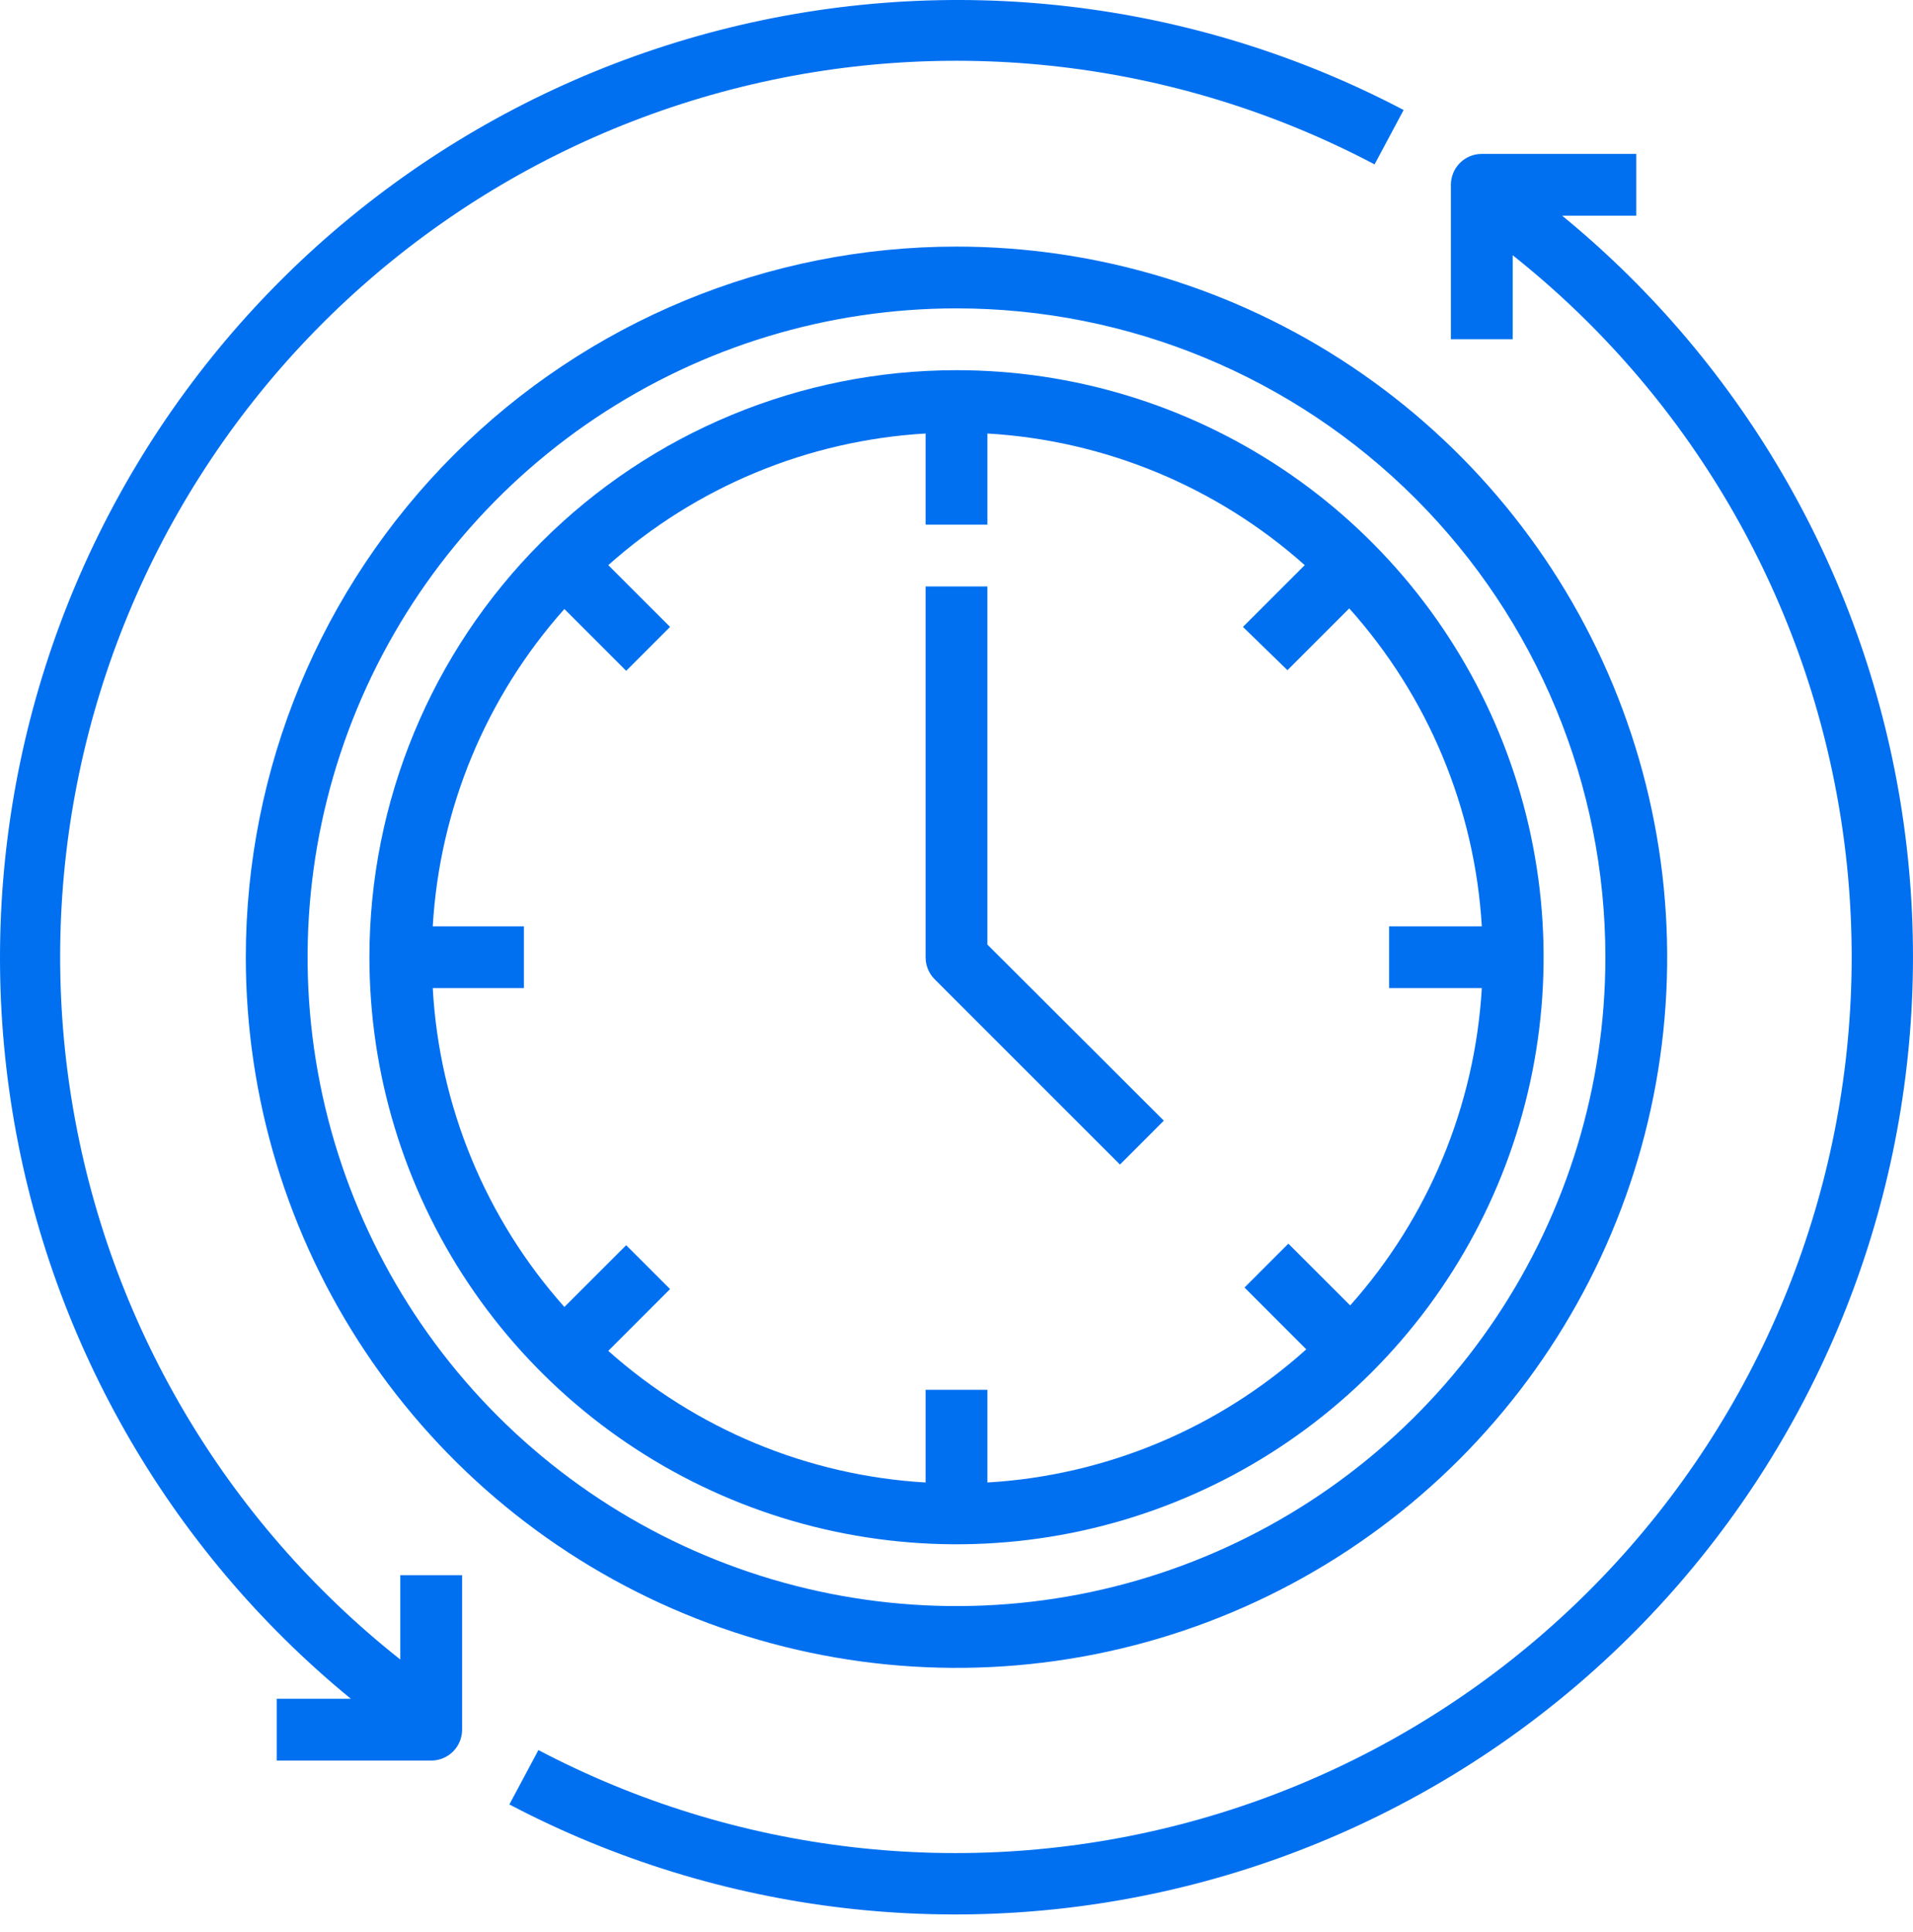
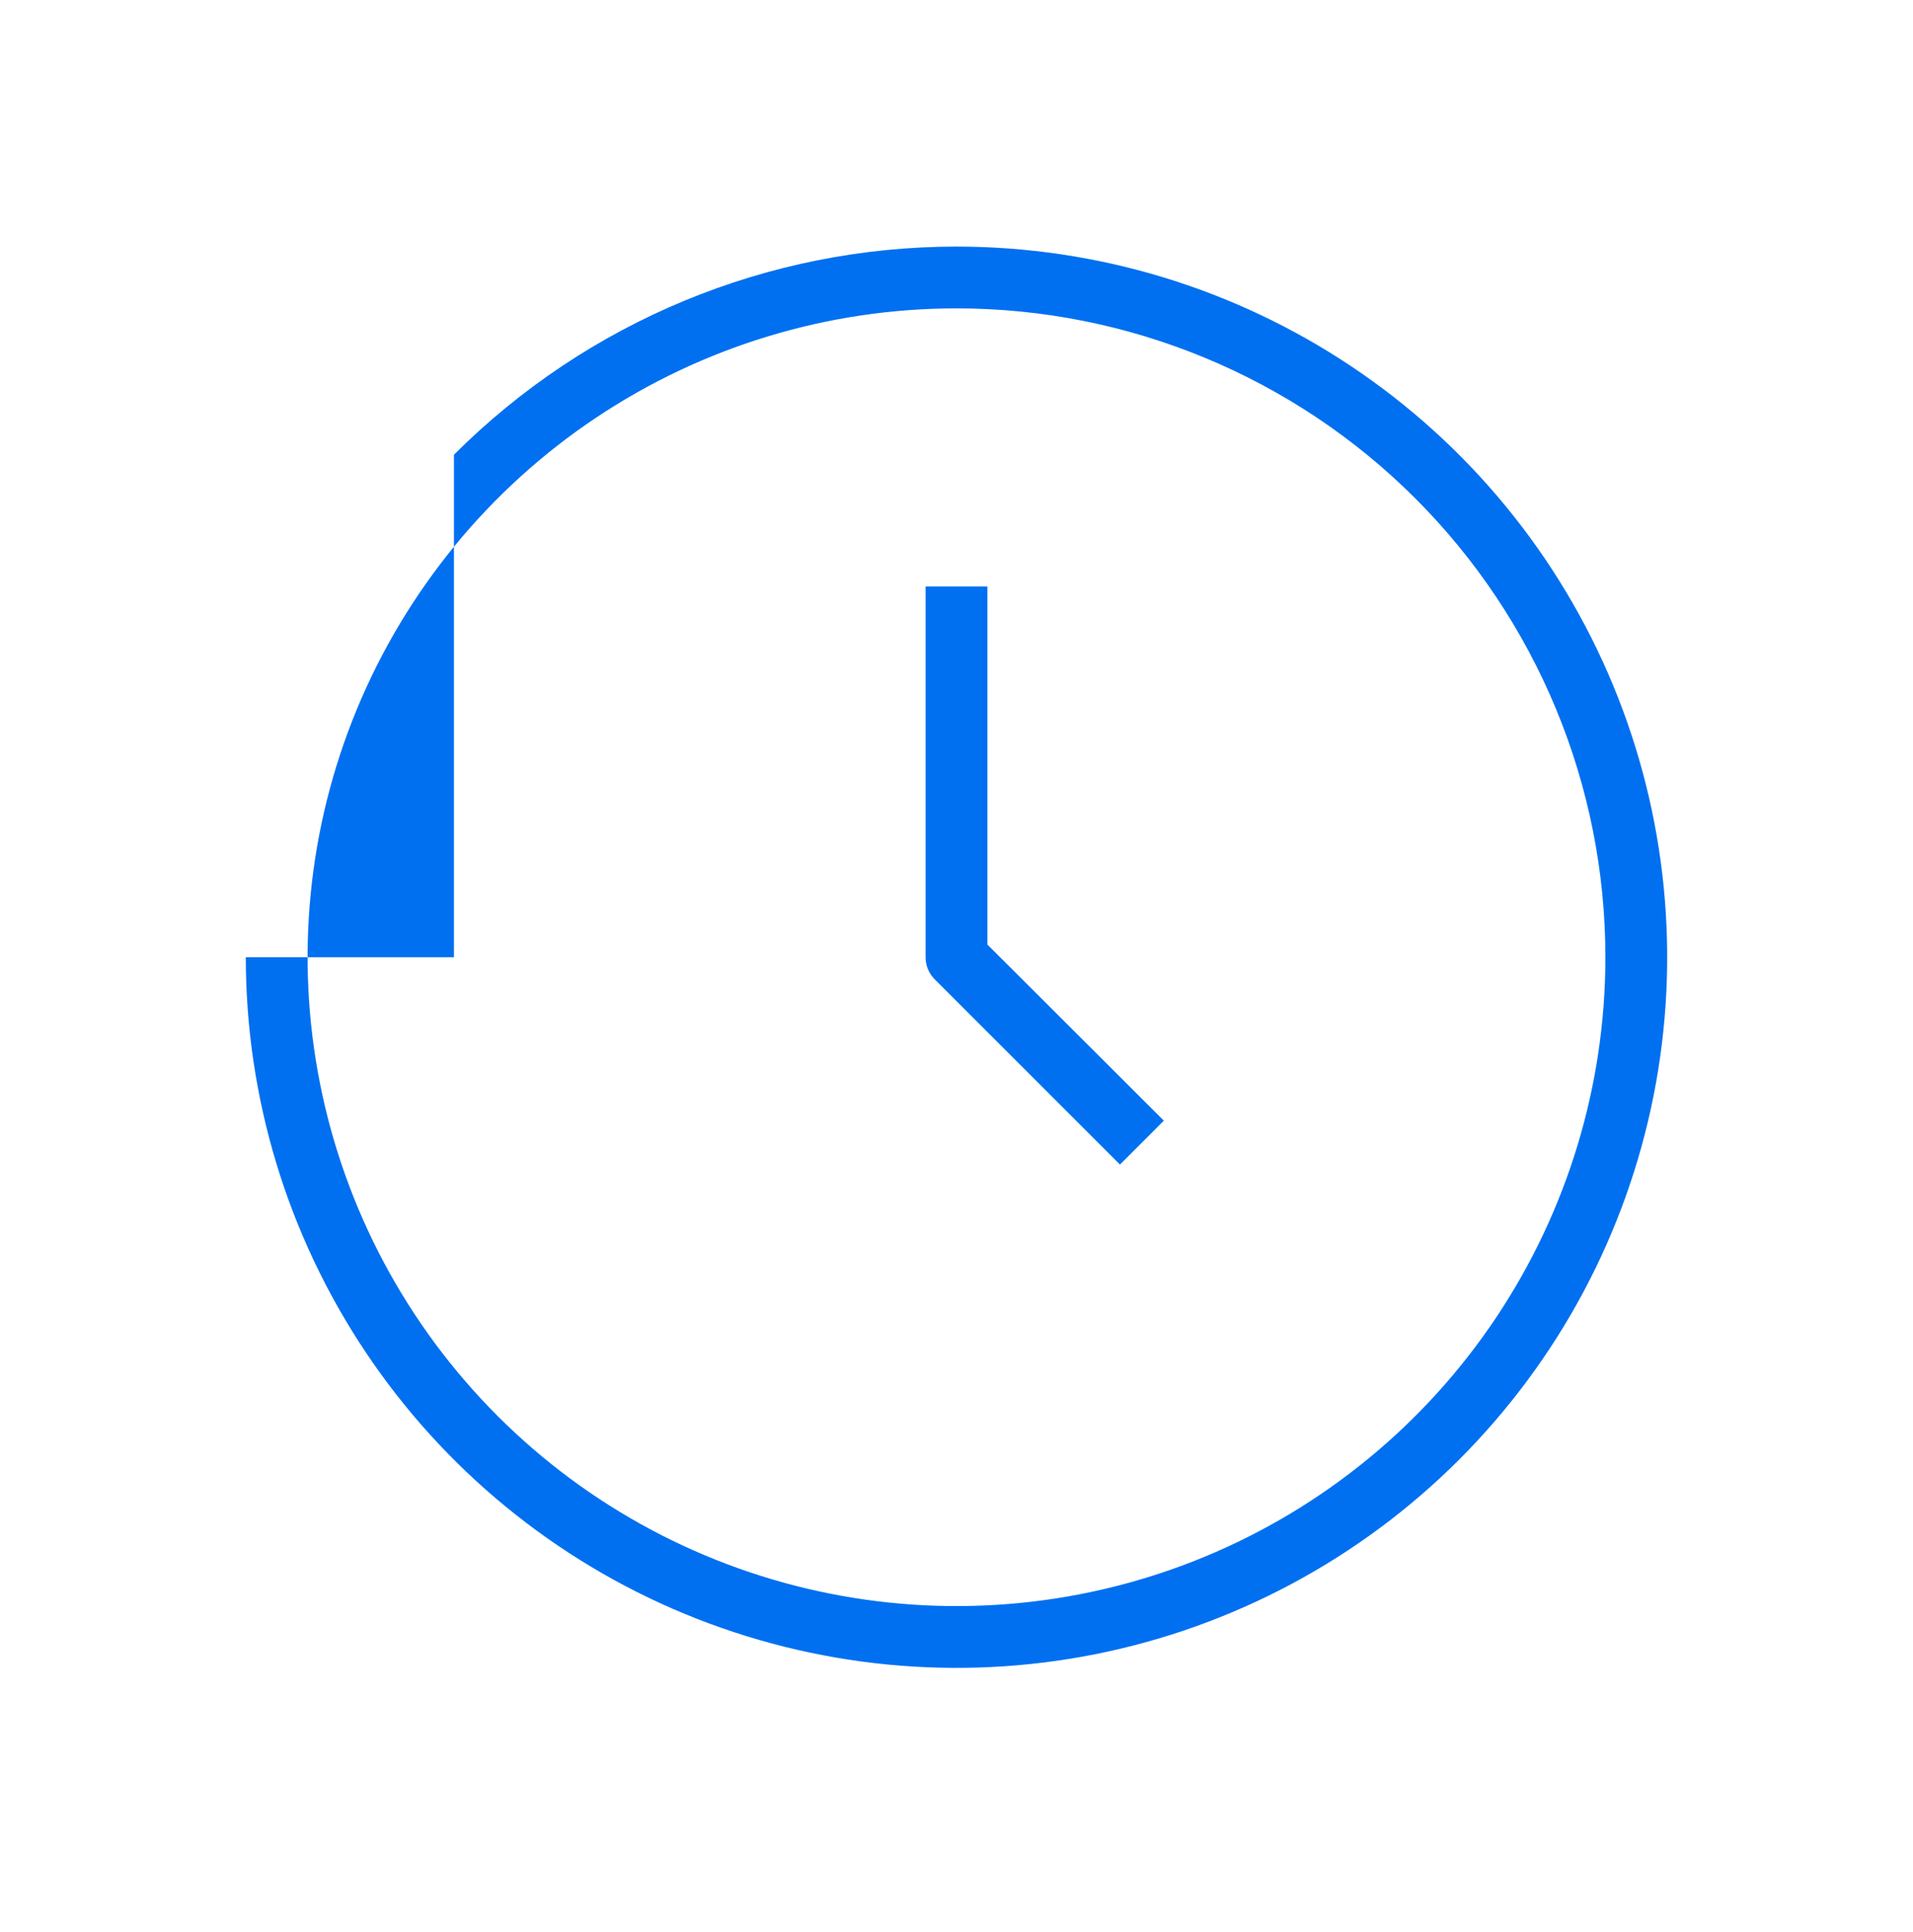
<svg xmlns="http://www.w3.org/2000/svg" id="svg12" version="1.1" fill="none" viewBox="0 0 100 101" height="101" width="100">
  <defs id="defs16" />
-   <path id="path2" fill="#0070F1" d="M81.659 11.275H85.535V8.045H77.459C77.031 8.045 76.62 8.215 76.317 8.518C76.014 8.821 75.844 9.232 75.844 9.66V17.736H79.074V13.343C88.213 20.597 94.315 31 96.187 42.516C98.059 54.032 95.566 65.833 89.195 75.608C82.825 85.382 73.036 92.428 61.744 95.365C50.453 98.303 38.471 96.921 28.145 91.489L26.627 94.332C37.607 100.104 50.338 101.595 62.355 98.516C74.371 95.438 84.817 88.008 91.668 77.667C98.52 67.327 101.289 54.811 99.44 42.545C97.591 30.279 91.254 19.136 81.659 11.275V11.275Z" />
-   <path id="path4" fill="#0070F1" d="M20.925 86.756C11.765 79.51 5.643 69.102 3.758 57.575C1.874 46.048 4.365 34.233 10.741 24.447C17.117 14.661 26.92 7.61 38.226 4.678C49.532 1.745 61.525 3.142 71.854 8.594L73.373 5.751C62.393 -0.021 49.661 -1.512 37.645 1.567C25.629 4.646 15.183 12.075 8.331 22.416C1.48 32.756 -1.29 45.272 0.56 57.538C2.409 69.804 8.745 80.947 18.341 88.808H14.464V92.038H22.541C22.969 92.038 23.38 91.868 23.683 91.565C23.986 91.262 24.156 90.851 24.156 90.423V82.347H20.925V86.756Z" />
-   <path id="path6" fill="#0070F1" d="M12.849 50.041C12.849 57.389 15.027 64.572 19.11 70.681C23.192 76.791 28.994 81.553 35.782 84.365C42.571 87.176 50.041 87.912 57.247 86.479C64.454 85.045 71.073 81.507 76.269 76.311C81.465 71.115 85.003 64.496 86.437 57.289C87.87 50.083 87.134 42.613 84.323 35.825C81.511 29.036 76.749 23.234 70.639 19.152C64.53 15.069 57.347 12.891 49.999 12.891C40.147 12.891 30.697 16.805 23.73 23.772C16.763 30.739 12.849 40.188 12.849 50.041V50.041ZM83.92 50.041C83.92 56.75 81.93 63.309 78.203 68.887C74.476 74.465 69.178 78.812 62.98 81.38C56.782 83.947 49.962 84.619 43.382 83.31C36.802 82.001 30.758 78.771 26.014 74.027C21.27 69.283 18.04 63.239 16.731 56.659C15.422 50.079 16.094 43.259 18.661 37.061C21.229 30.863 25.576 25.565 31.154 21.838C36.733 18.11 43.291 16.121 49.999 16.121C58.996 16.121 67.624 19.695 73.985 26.056C80.346 32.417 83.92 41.045 83.92 50.041Z" />
-   <path id="path8" fill="#0070F1" d="M19.311 50.041C19.311 56.111 21.11 62.045 24.483 67.092C27.855 72.139 32.648 76.072 38.256 78.395C43.864 80.718 50.035 81.326 55.988 80.142C61.941 78.957 67.409 76.034 71.701 71.743C75.993 67.45 78.916 61.982 80.101 56.029C81.285 50.075 80.677 43.905 78.354 38.297C76.031 32.689 72.098 27.896 67.051 24.524C62.004 21.151 56.07 19.352 50 19.352C41.861 19.352 34.055 22.585 28.299 28.34C22.544 34.096 19.311 41.902 19.311 50.041V50.041ZM67.3 35.036L70.53 31.805C74.651 36.404 77.094 42.262 77.46 48.426H72.614V51.657H77.46C77.1 57.803 74.676 63.649 70.579 68.245L67.348 65.015L65.055 67.308L68.285 70.539C63.678 74.682 57.801 77.137 51.616 77.501V72.655H48.385V77.501C42.238 77.141 36.393 74.717 31.797 70.62L35.027 67.389L32.733 65.096L29.503 68.326C25.389 63.708 22.963 57.832 22.622 51.657H27.387V48.426H22.622C22.981 42.279 25.406 36.434 29.503 31.837L32.733 35.068L35.027 32.774L31.797 29.544C36.393 25.447 42.238 23.022 48.385 22.663V27.428H51.616V22.663C57.763 23.022 63.608 25.447 68.204 29.544L64.974 32.774L67.3 35.036Z" />
+   <path id="path6" fill="#0070F1" d="M12.849 50.041C12.849 57.389 15.027 64.572 19.11 70.681C23.192 76.791 28.994 81.553 35.782 84.365C42.571 87.176 50.041 87.912 57.247 86.479C64.454 85.045 71.073 81.507 76.269 76.311C81.465 71.115 85.003 64.496 86.437 57.289C87.87 50.083 87.134 42.613 84.323 35.825C81.511 29.036 76.749 23.234 70.639 19.152C64.53 15.069 57.347 12.891 49.999 12.891C40.147 12.891 30.697 16.805 23.73 23.772V50.041ZM83.92 50.041C83.92 56.75 81.93 63.309 78.203 68.887C74.476 74.465 69.178 78.812 62.98 81.38C56.782 83.947 49.962 84.619 43.382 83.31C36.802 82.001 30.758 78.771 26.014 74.027C21.27 69.283 18.04 63.239 16.731 56.659C15.422 50.079 16.094 43.259 18.661 37.061C21.229 30.863 25.576 25.565 31.154 21.838C36.733 18.11 43.291 16.121 49.999 16.121C58.996 16.121 67.624 19.695 73.985 26.056C80.346 32.417 83.92 41.045 83.92 50.041Z" />
  <path id="path10" fill="#0070F1" d="M51.615 30.658H48.385V50.041C48.384 50.254 48.424 50.465 48.505 50.662C48.585 50.858 48.703 51.037 48.853 51.188L58.545 60.88L60.838 58.586L51.615 49.379V30.658Z" />
</svg>